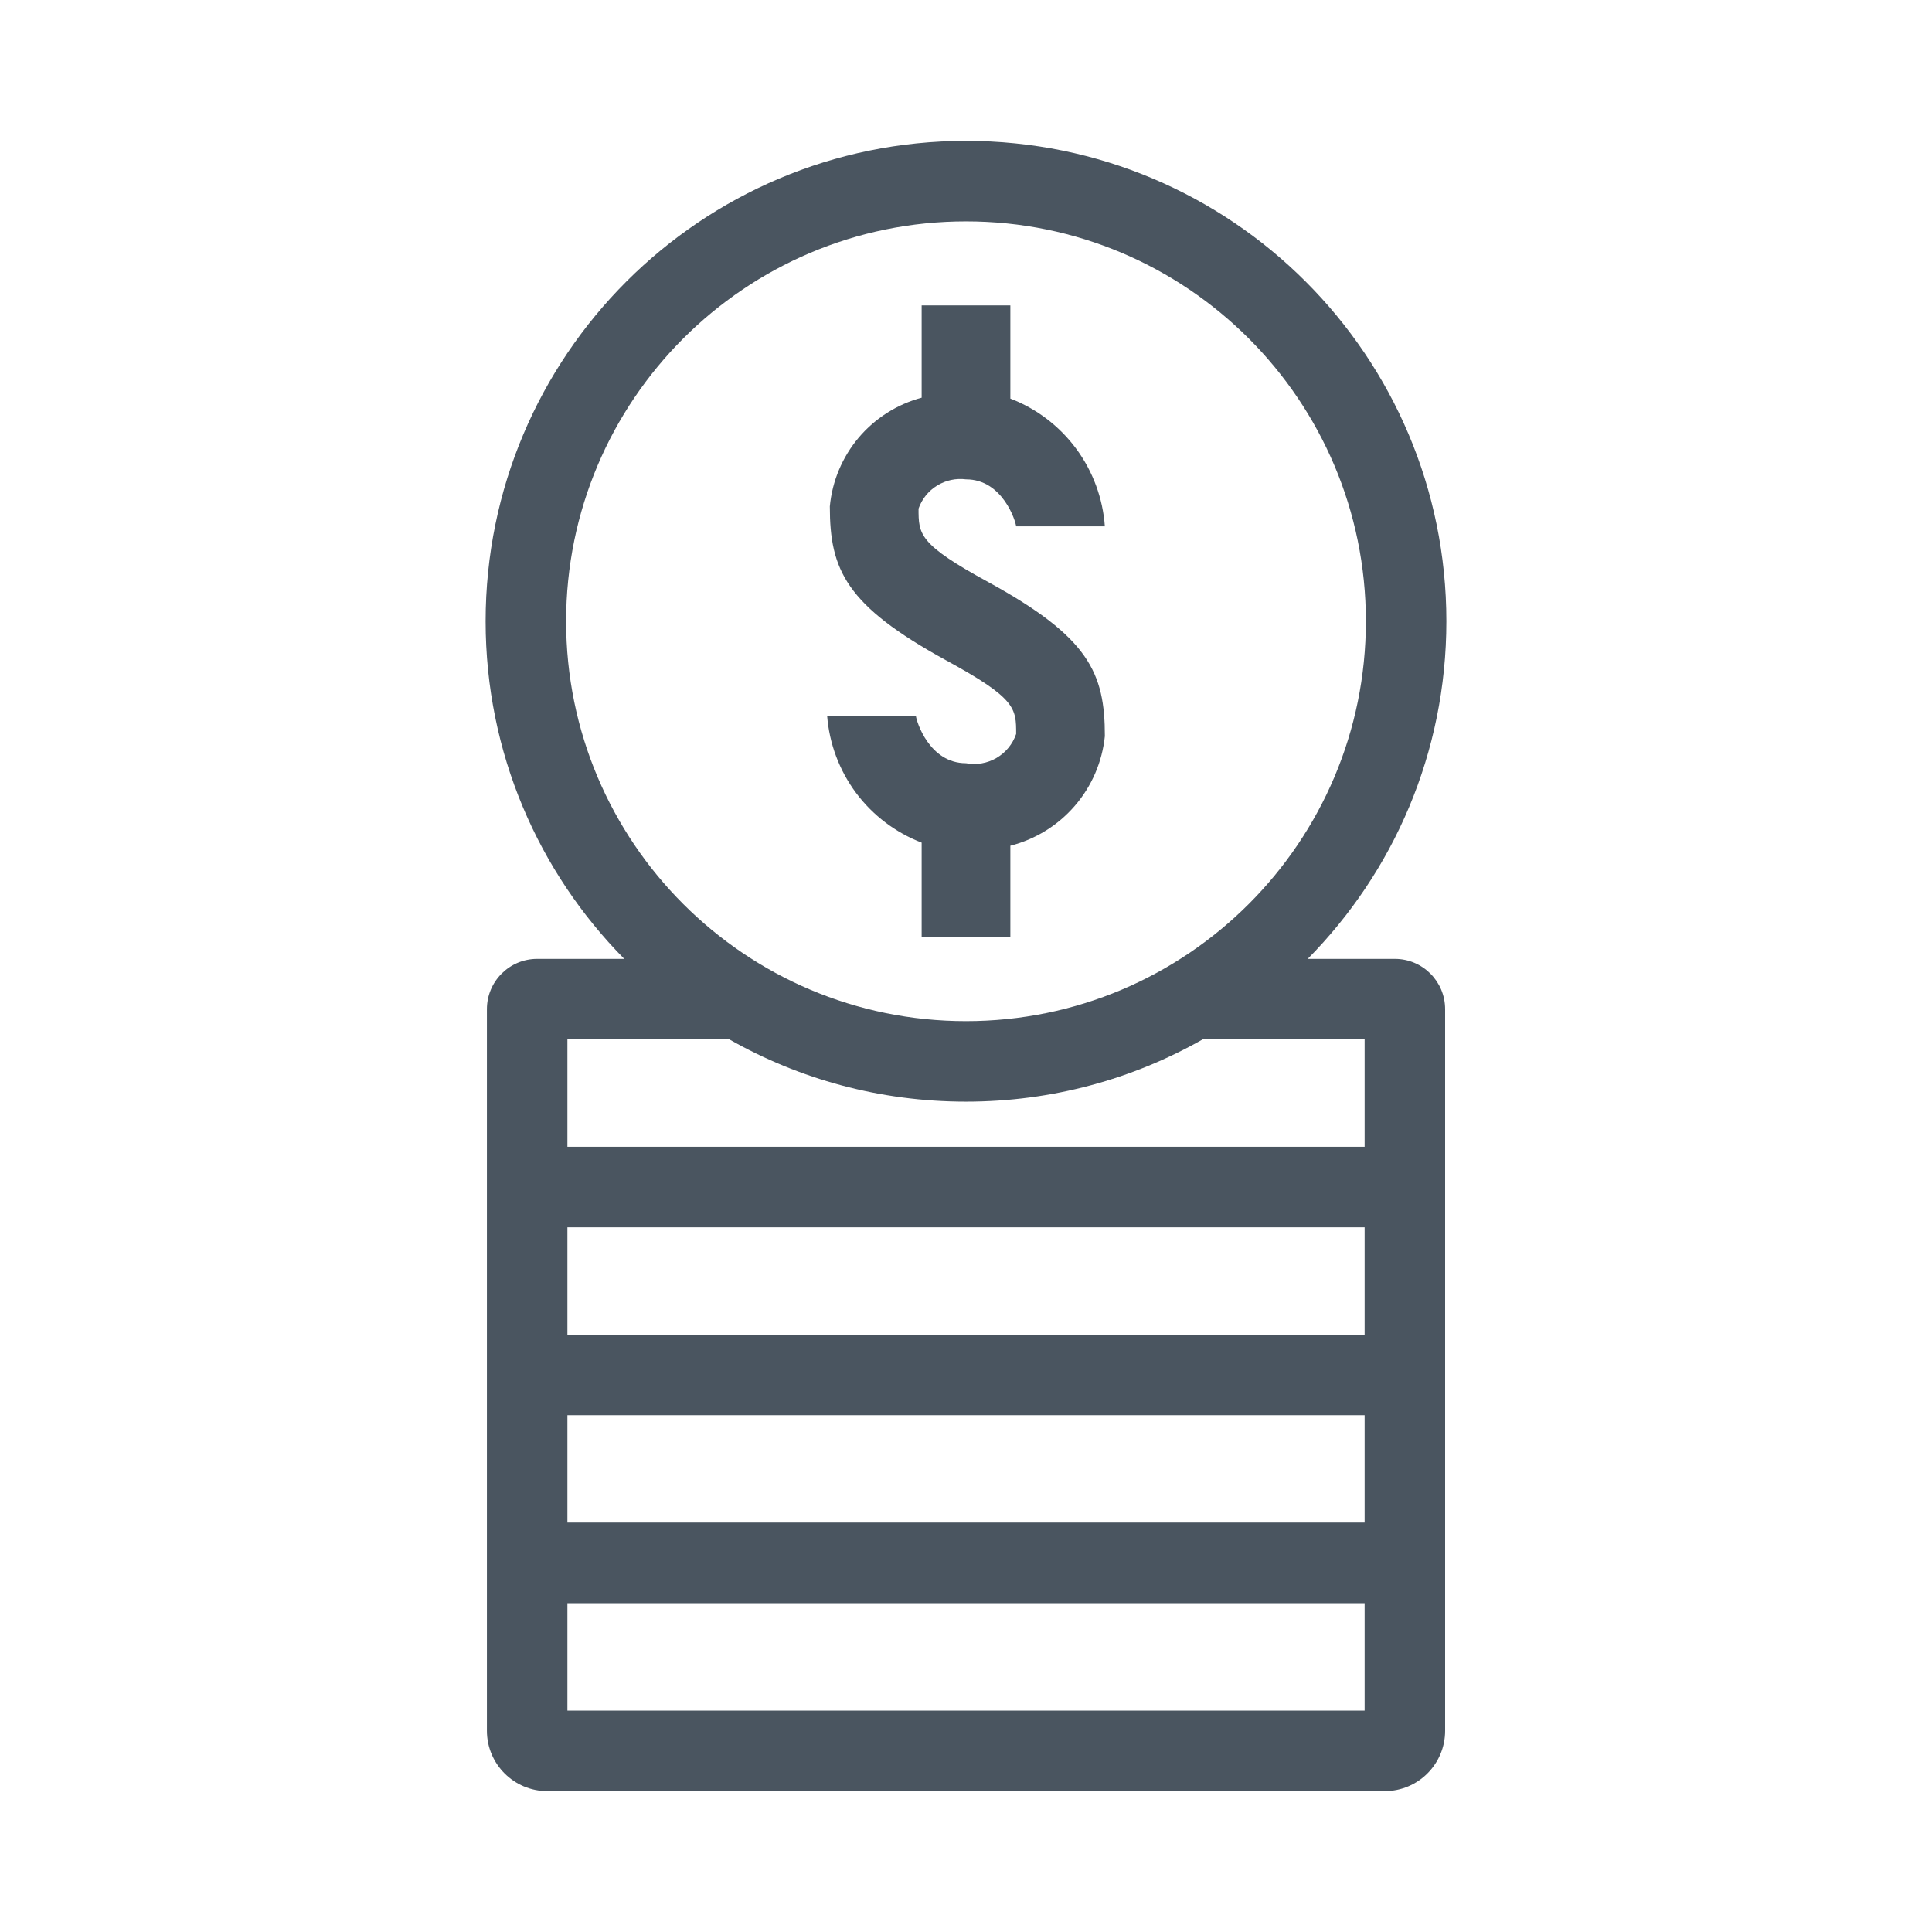
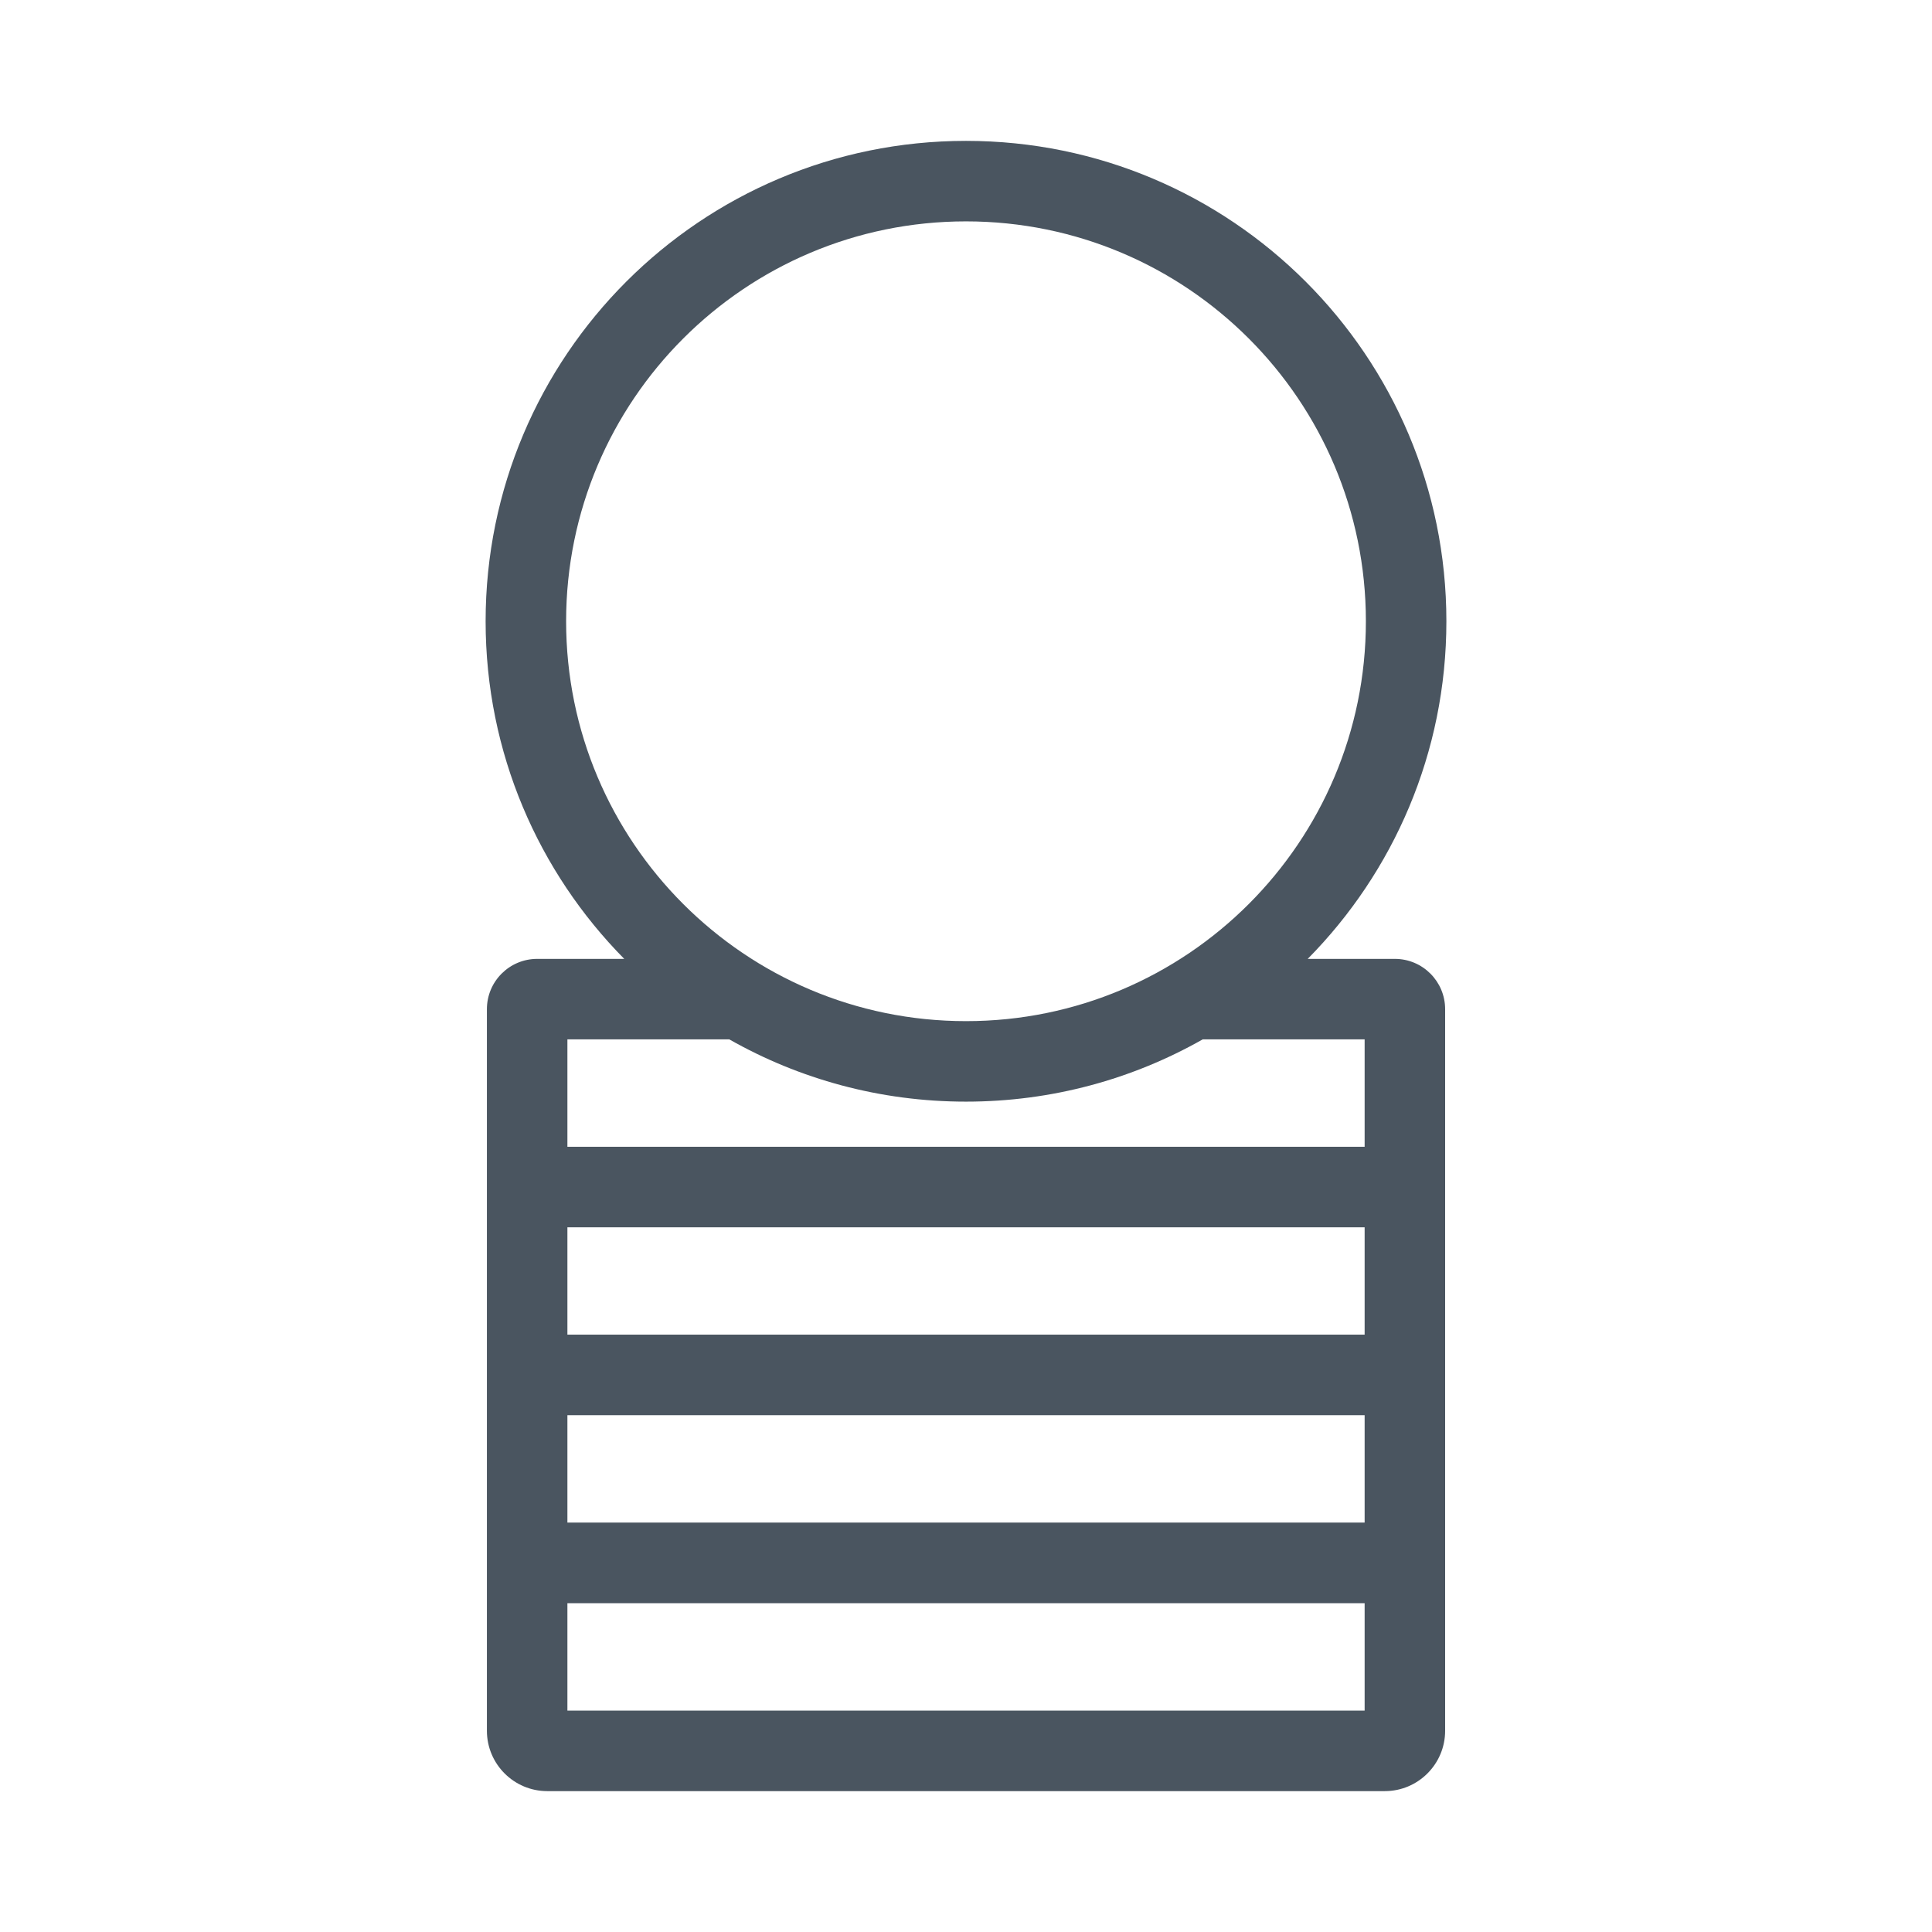
<svg xmlns="http://www.w3.org/2000/svg" width="48" height="48" viewBox="0 0 48 48" fill="none">
-   <path d="M22.755 17.783C22.766 17.915 23.085 18.962 24 18.962C24.261 19.011 24.53 18.964 24.758 18.831C24.987 18.697 25.16 18.486 25.246 18.235C25.246 17.596 25.246 17.353 23.504 16.405C21.013 15.039 20.617 14.157 20.617 12.581C20.676 11.952 20.927 11.356 21.334 10.873C21.742 10.391 22.288 10.044 22.898 9.881V7.588H25.102V9.903C25.755 10.154 26.322 10.586 26.738 11.149C27.153 11.711 27.4 12.38 27.45 13.077H25.246C25.235 12.956 24.915 11.909 24 11.909C23.75 11.877 23.497 11.932 23.282 12.064C23.067 12.196 22.905 12.398 22.821 12.636C22.821 13.275 22.821 13.518 24.562 14.466C27.053 15.832 27.45 16.714 27.45 18.29C27.384 18.93 27.124 19.534 26.704 20.02C26.284 20.507 25.725 20.853 25.102 21.012V23.283H22.898V20.935C22.249 20.685 21.684 20.257 21.268 19.699C20.853 19.141 20.604 18.477 20.55 17.783H22.755Z" fill="#4A5560" />
  <path fill-rule="evenodd" clip-rule="evenodd" d="M35.935 15.435C35.935 18.705 34.62 21.667 32.49 23.823H34.654C35.344 23.823 35.904 24.382 35.904 25.073V43C35.904 43.828 35.232 44.5 34.404 44.5H13.597C12.769 44.5 12.097 43.828 12.097 43V25.073C12.097 24.382 12.657 23.823 13.347 23.823H15.509C13.38 21.667 12.065 18.705 12.065 15.435C12.065 8.844 17.409 3.5 24 3.5C30.591 3.5 35.935 8.844 35.935 15.435ZM24 25.37C29.487 25.37 33.935 20.922 33.935 15.435C33.935 9.948 29.487 5.5 24 5.5C18.513 5.5 14.065 9.948 14.065 15.435C14.065 20.922 18.513 25.37 24 25.37ZM24 27.37C26.138 27.37 28.145 26.808 29.881 25.823H33.904V28.491H14.097V25.823H18.119C19.855 26.808 21.862 27.37 24 27.37ZM33.904 30.492V33.159H14.097V30.492H33.904ZM33.904 35.16H14.097V37.828H33.904V35.16ZM14.097 39.831V42.5H33.904V39.831H14.097Z" fill="#4A5560" />
</svg>